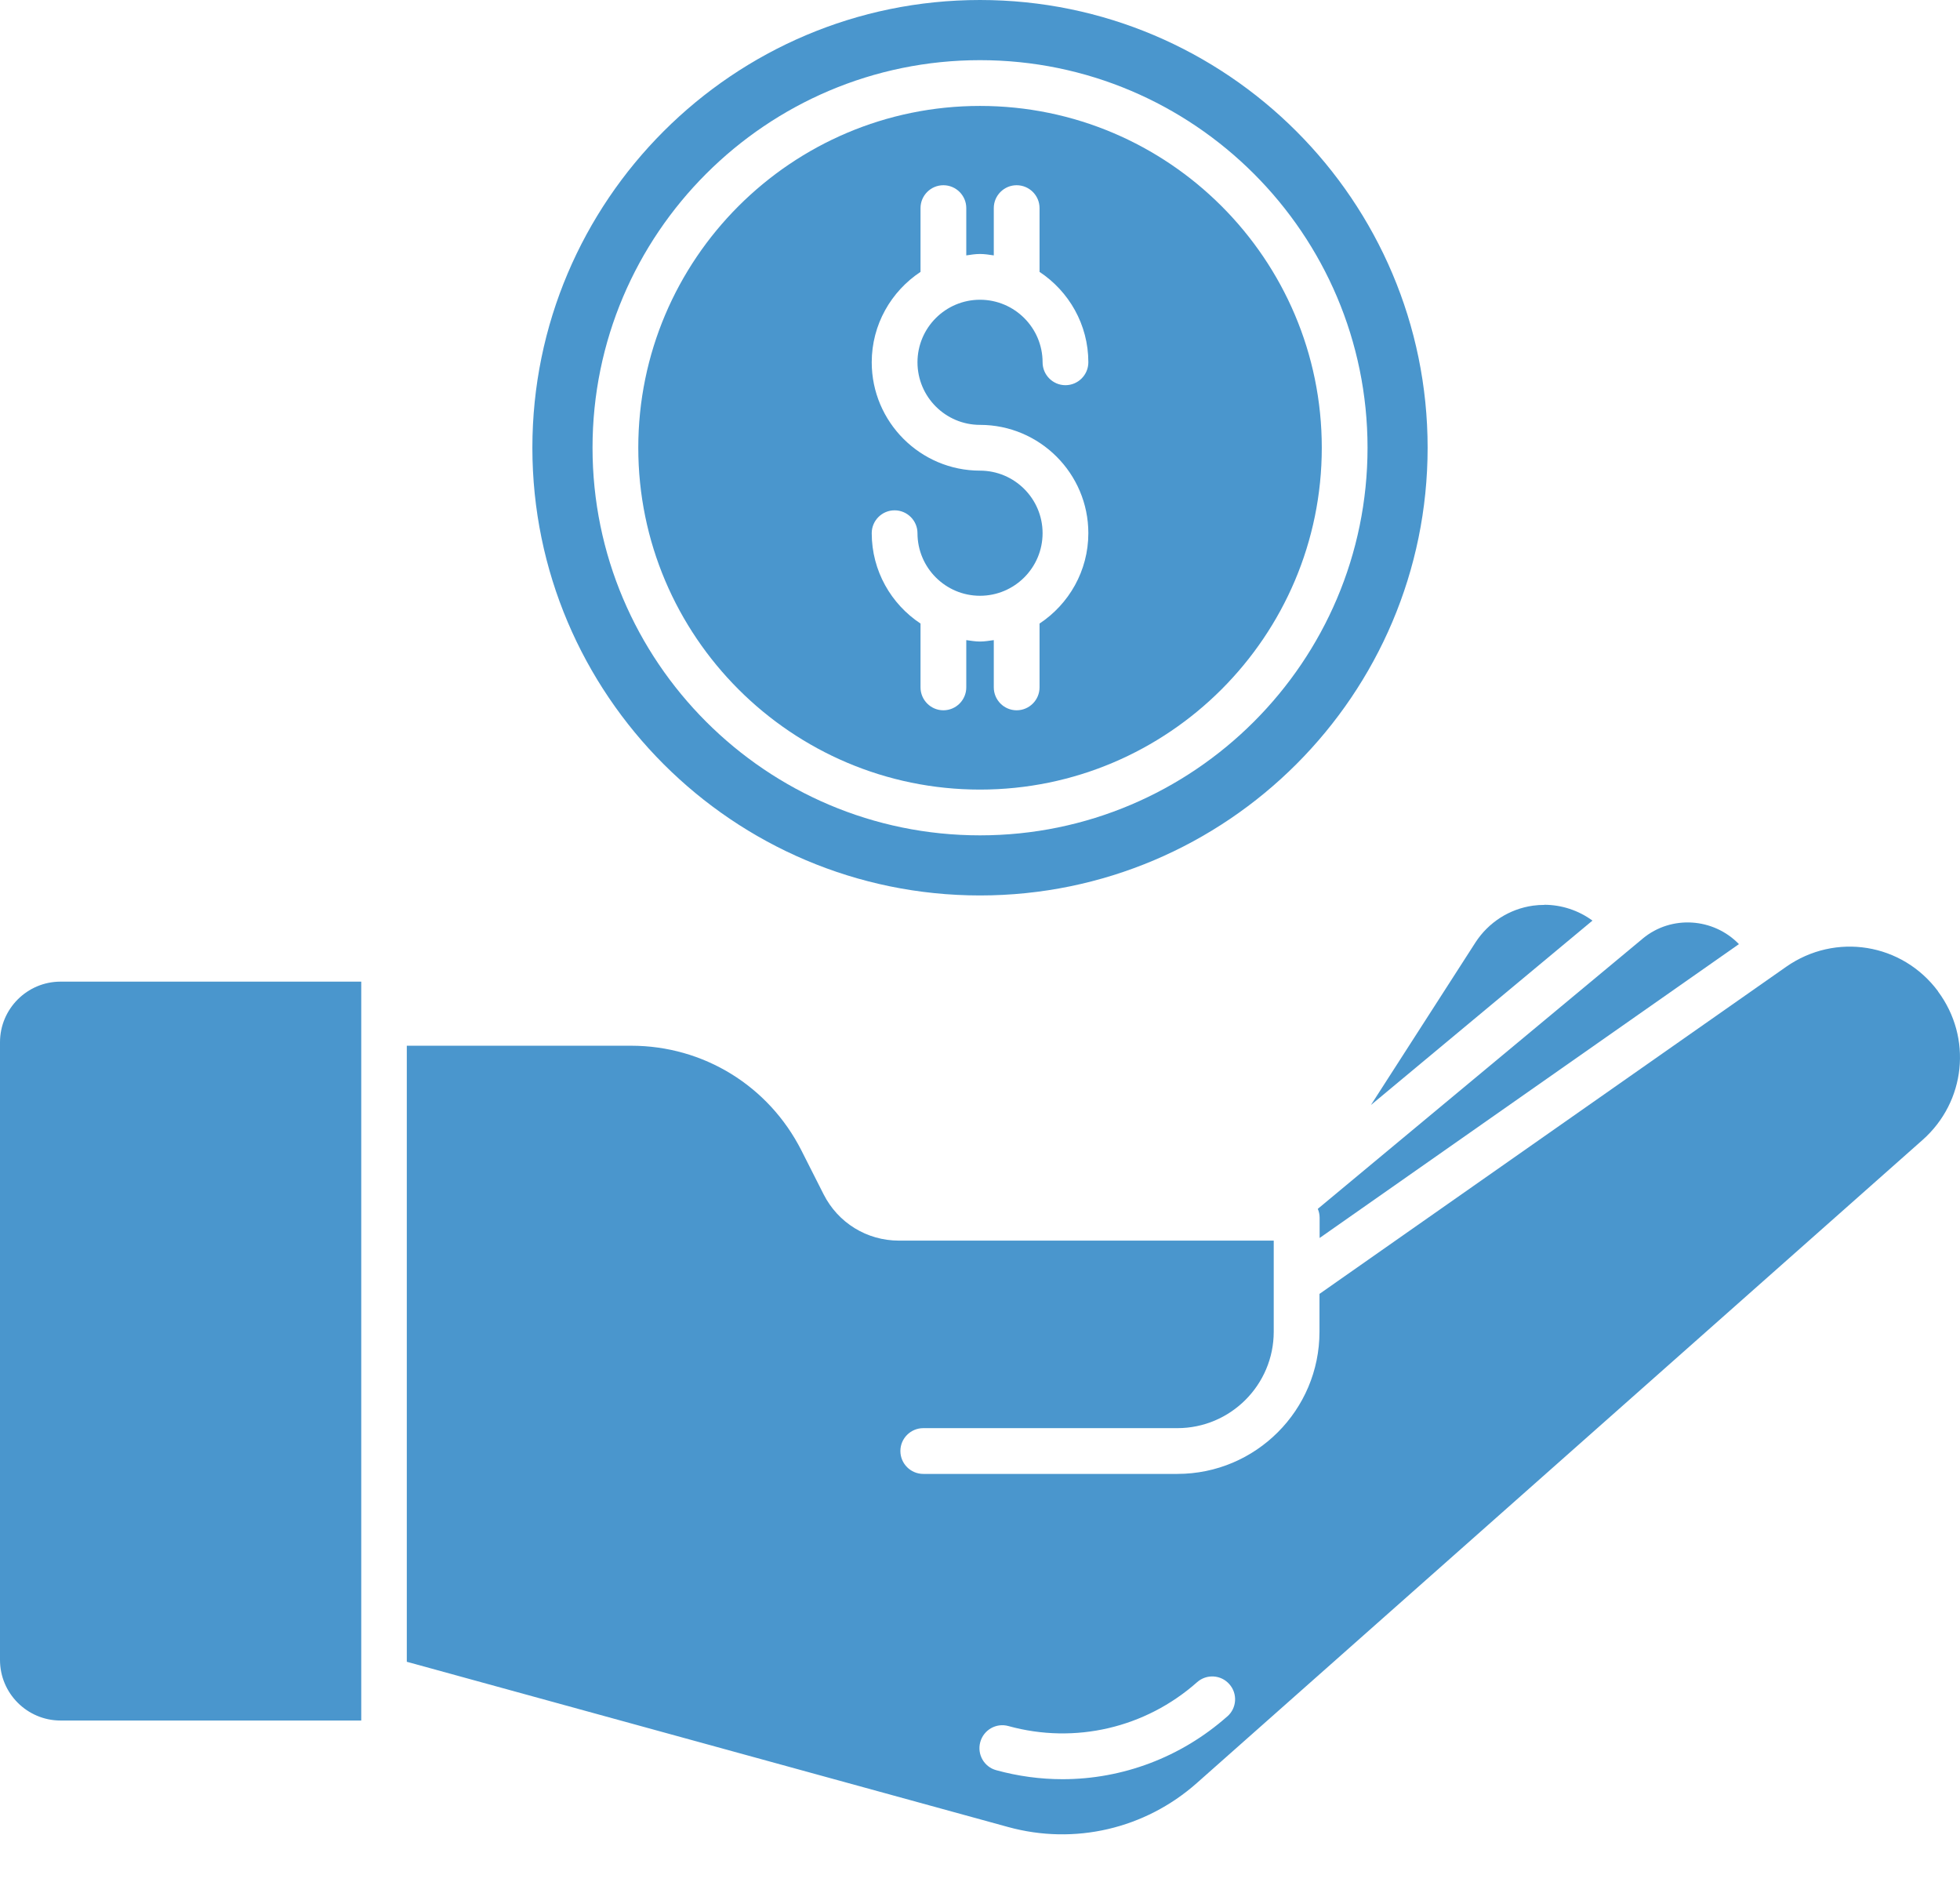
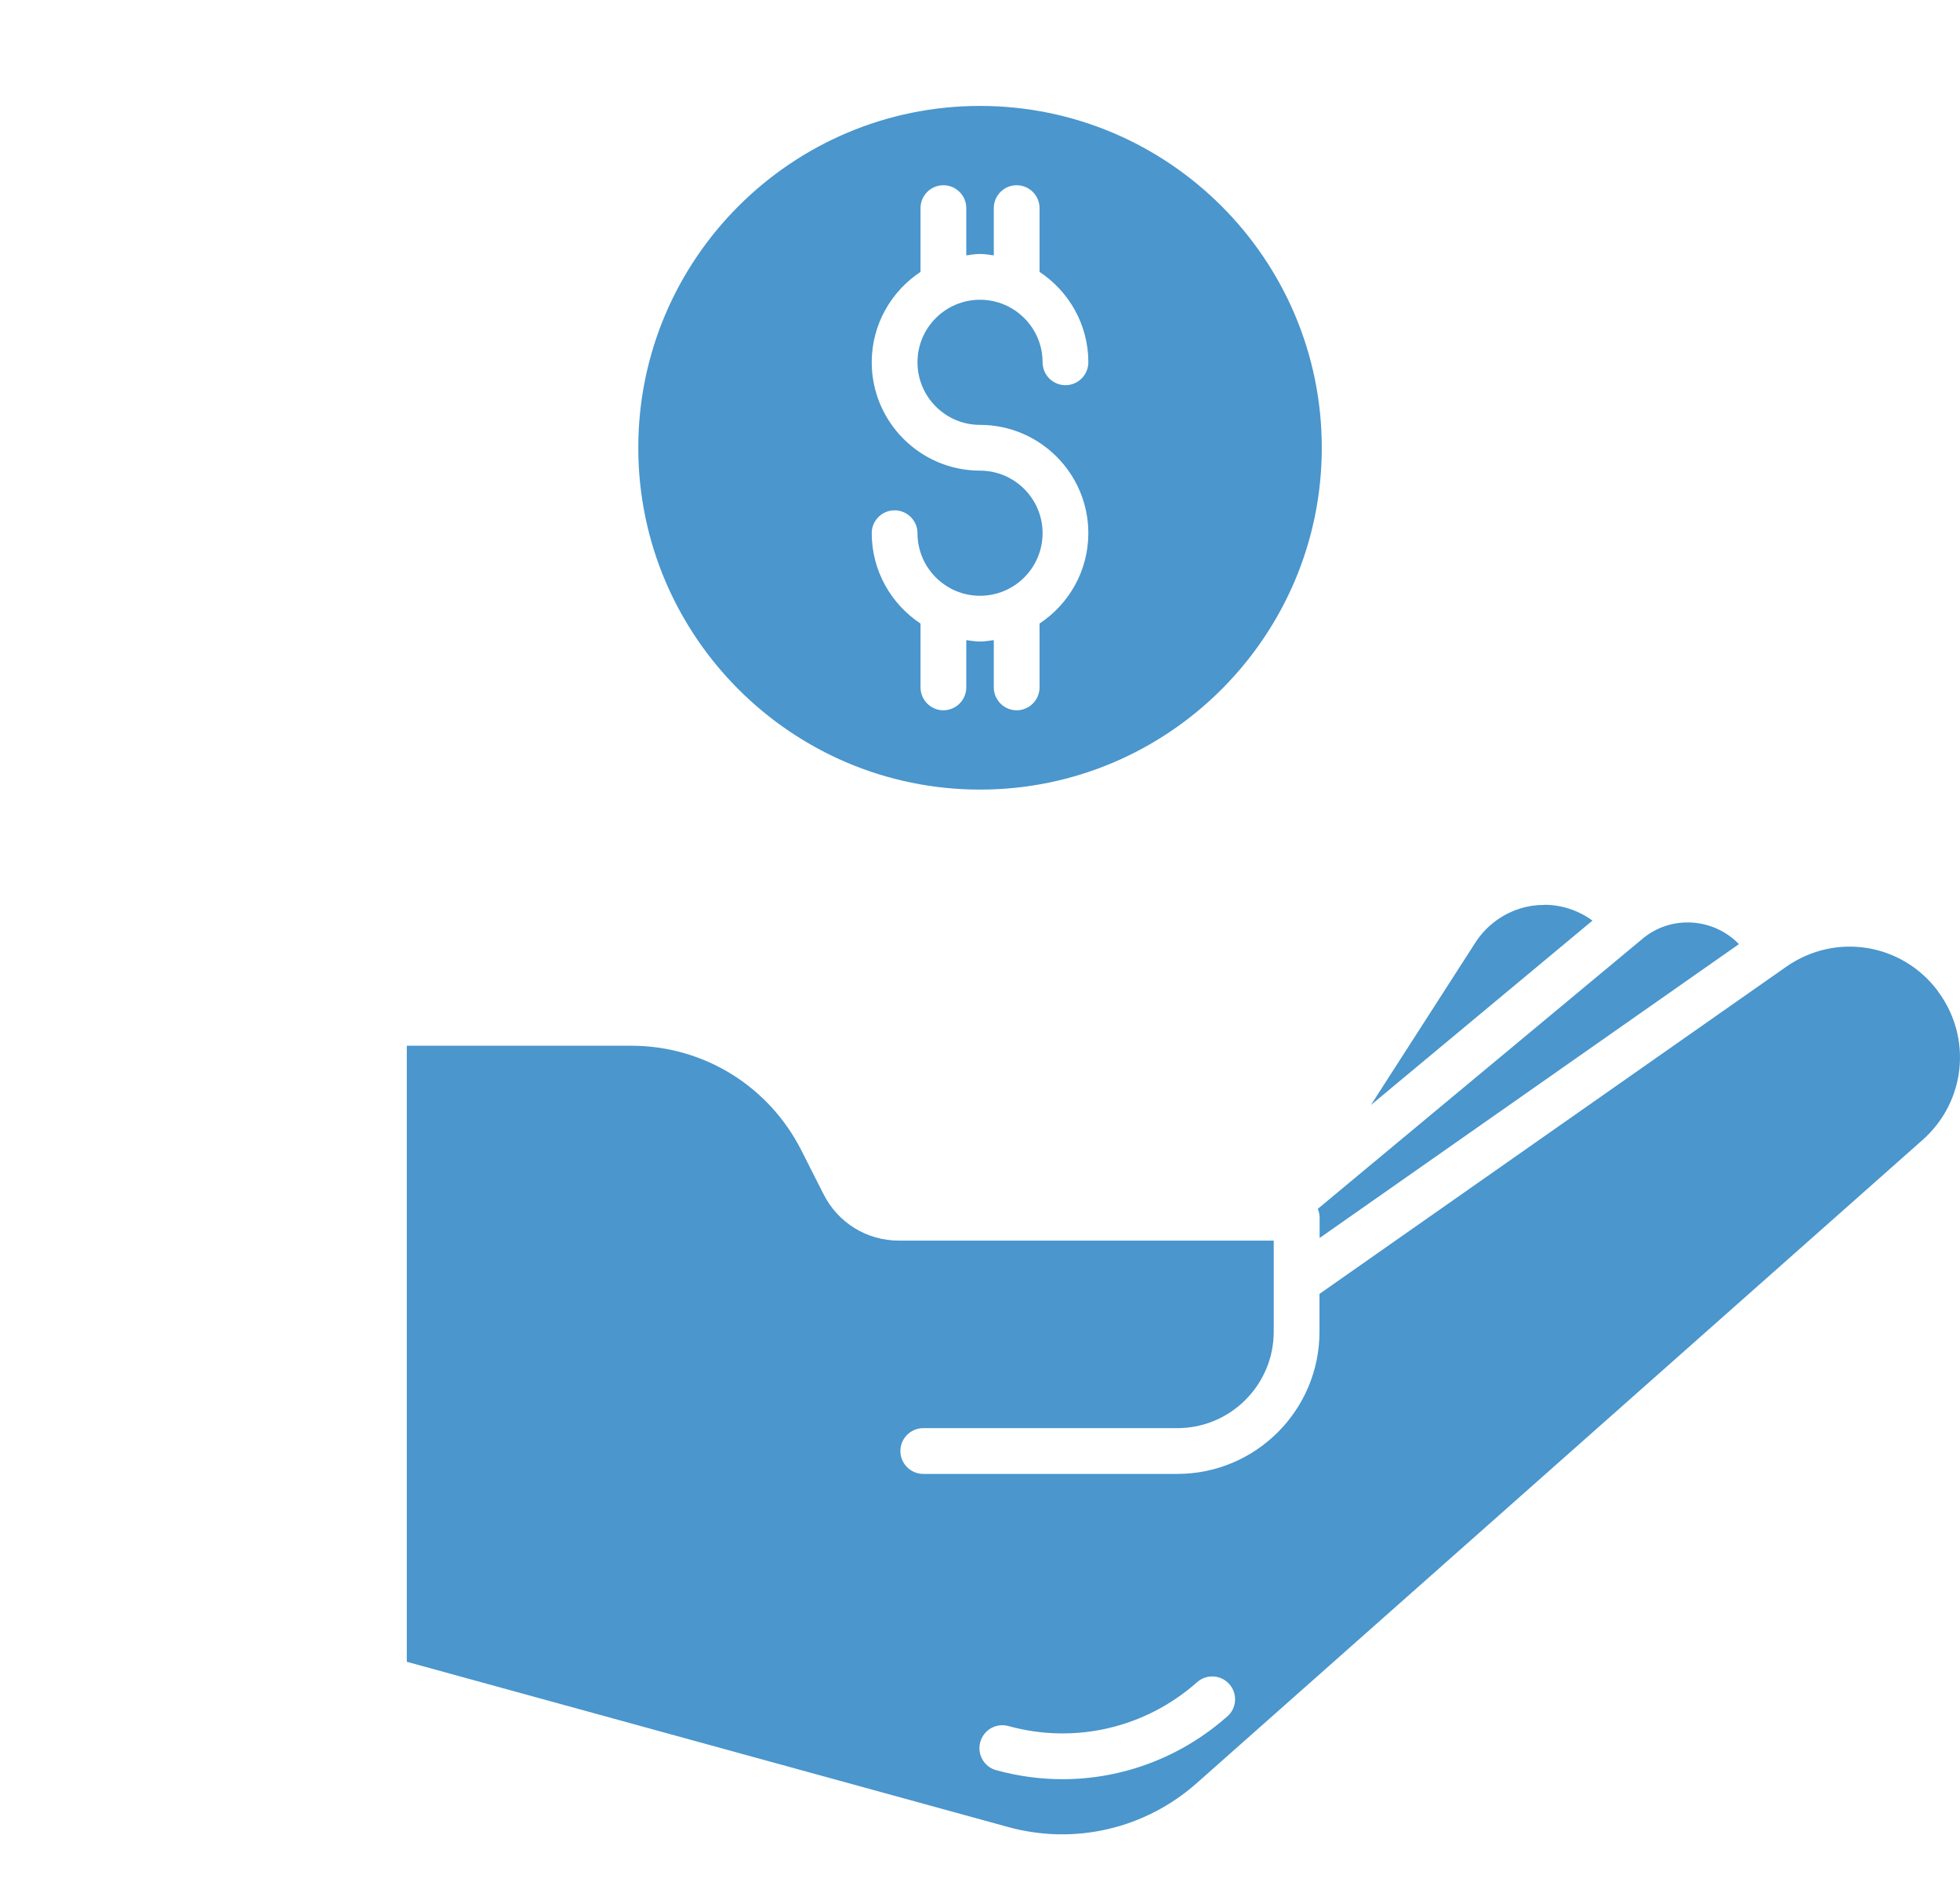
<svg xmlns="http://www.w3.org/2000/svg" width="29" height="28" viewBox="0 0 29 28" fill="none">
  <path d="M28.676 14.665C28.145 13.95 27.157 13.791 26.427 14.302L19.533 19.133C19.53 19.136 19.526 19.137 19.523 19.14V19.7C19.523 20.86 18.581 21.803 17.42 21.803H13.661C13.474 21.803 13.322 21.651 13.322 21.464C13.322 21.278 13.474 21.126 13.661 21.126H17.42C18.206 21.126 18.846 20.486 18.846 19.7V18.352H13.301C12.826 18.352 12.399 18.089 12.185 17.665L11.857 17.017C11.373 16.063 10.409 15.469 9.338 15.469H6.019V24.582L14.915 27.026C15.899 27.297 16.942 27.054 17.707 26.377L28.446 16.863C29.086 16.296 29.184 15.35 28.674 14.665L28.676 14.665ZM18.159 25.39C17.475 25.996 16.608 26.319 15.721 26.319C15.394 26.319 15.065 26.275 14.741 26.186C14.561 26.138 14.454 25.951 14.504 25.77C14.553 25.59 14.74 25.482 14.921 25.533C15.905 25.804 16.948 25.561 17.712 24.884C17.852 24.76 18.066 24.773 18.189 24.913C18.314 25.053 18.3 25.267 18.16 25.39H18.159Z" fill="#4A96CD" />
-   <path d="M0 15.418V24.555C0 25.049 0.402 25.451 0.896 25.451H5.345V14.521H0.896C0.402 14.521 0 14.923 0 15.418Z" fill="#4A96CD" />
  <path d="M19.525 18.313L25.729 13.966C25.352 13.577 24.731 13.533 24.308 13.882C24.305 13.885 24.302 13.886 24.3 13.889L19.498 17.882C19.515 17.922 19.525 17.967 19.525 18.013L19.525 18.313Z" fill="#4A96CD" />
  <path d="M22.849 13.386C22.793 13.386 22.738 13.389 22.682 13.397C22.332 13.446 22.023 13.645 21.831 13.941L20.284 16.346L23.562 13.618C23.354 13.466 23.104 13.384 22.848 13.384L22.849 13.386Z" fill="#4A96CD" />
  <path d="M19.557 6.623C19.557 3.834 17.288 1.567 14.5 1.567C11.711 1.567 9.444 3.836 9.444 6.623C9.444 9.412 11.713 11.68 14.5 11.68C17.289 11.68 19.557 9.411 19.557 6.623ZM14.297 10.168C14.297 10.355 14.145 10.507 13.958 10.507C13.772 10.507 13.62 10.355 13.62 10.168V9.224C13.186 8.937 12.898 8.445 12.898 7.887C12.898 7.701 13.05 7.549 13.236 7.549C13.423 7.549 13.575 7.701 13.575 7.887C13.575 8.398 13.99 8.813 14.5 8.813C15.011 8.813 15.426 8.398 15.426 7.887C15.426 7.377 15.011 6.962 14.5 6.962C13.617 6.962 12.898 6.242 12.898 5.359C12.898 4.801 13.186 4.309 13.62 4.022V3.078C13.62 2.892 13.772 2.74 13.958 2.74C14.145 2.74 14.297 2.892 14.297 3.078V3.778C14.364 3.768 14.43 3.757 14.5 3.757C14.57 3.757 14.636 3.768 14.704 3.778V3.078C14.704 2.892 14.856 2.74 15.042 2.74C15.229 2.74 15.381 2.892 15.381 3.078V4.022C15.815 4.309 16.103 4.801 16.103 5.359C16.103 5.546 15.951 5.698 15.764 5.698C15.578 5.698 15.426 5.546 15.426 5.359C15.426 4.849 15.011 4.434 14.5 4.434C13.99 4.434 13.575 4.849 13.575 5.359C13.575 5.87 13.99 6.285 14.5 6.285C15.384 6.285 16.103 7.004 16.103 7.887C16.103 8.445 15.815 8.937 15.381 9.224V10.168C15.381 10.355 15.229 10.507 15.042 10.507C14.856 10.507 14.704 10.355 14.704 10.168V9.469C14.636 9.478 14.57 9.49 14.5 9.49C14.43 9.49 14.364 9.478 14.297 9.469V10.168Z" fill="#4A96CD" />
-   <path d="M21.123 6.623C21.123 2.971 18.152 0 14.5 0C10.848 0 7.877 2.971 7.877 6.623C7.877 10.275 10.848 13.246 14.5 13.246C18.152 13.246 21.123 10.275 21.123 6.623ZM8.767 6.623C8.767 3.462 11.338 0.89 14.5 0.89C17.662 0.89 20.234 3.461 20.234 6.623C20.234 9.785 17.662 12.357 14.5 12.357C11.338 12.357 8.767 9.785 8.767 6.623Z" fill="#4A96CD" />
</svg>